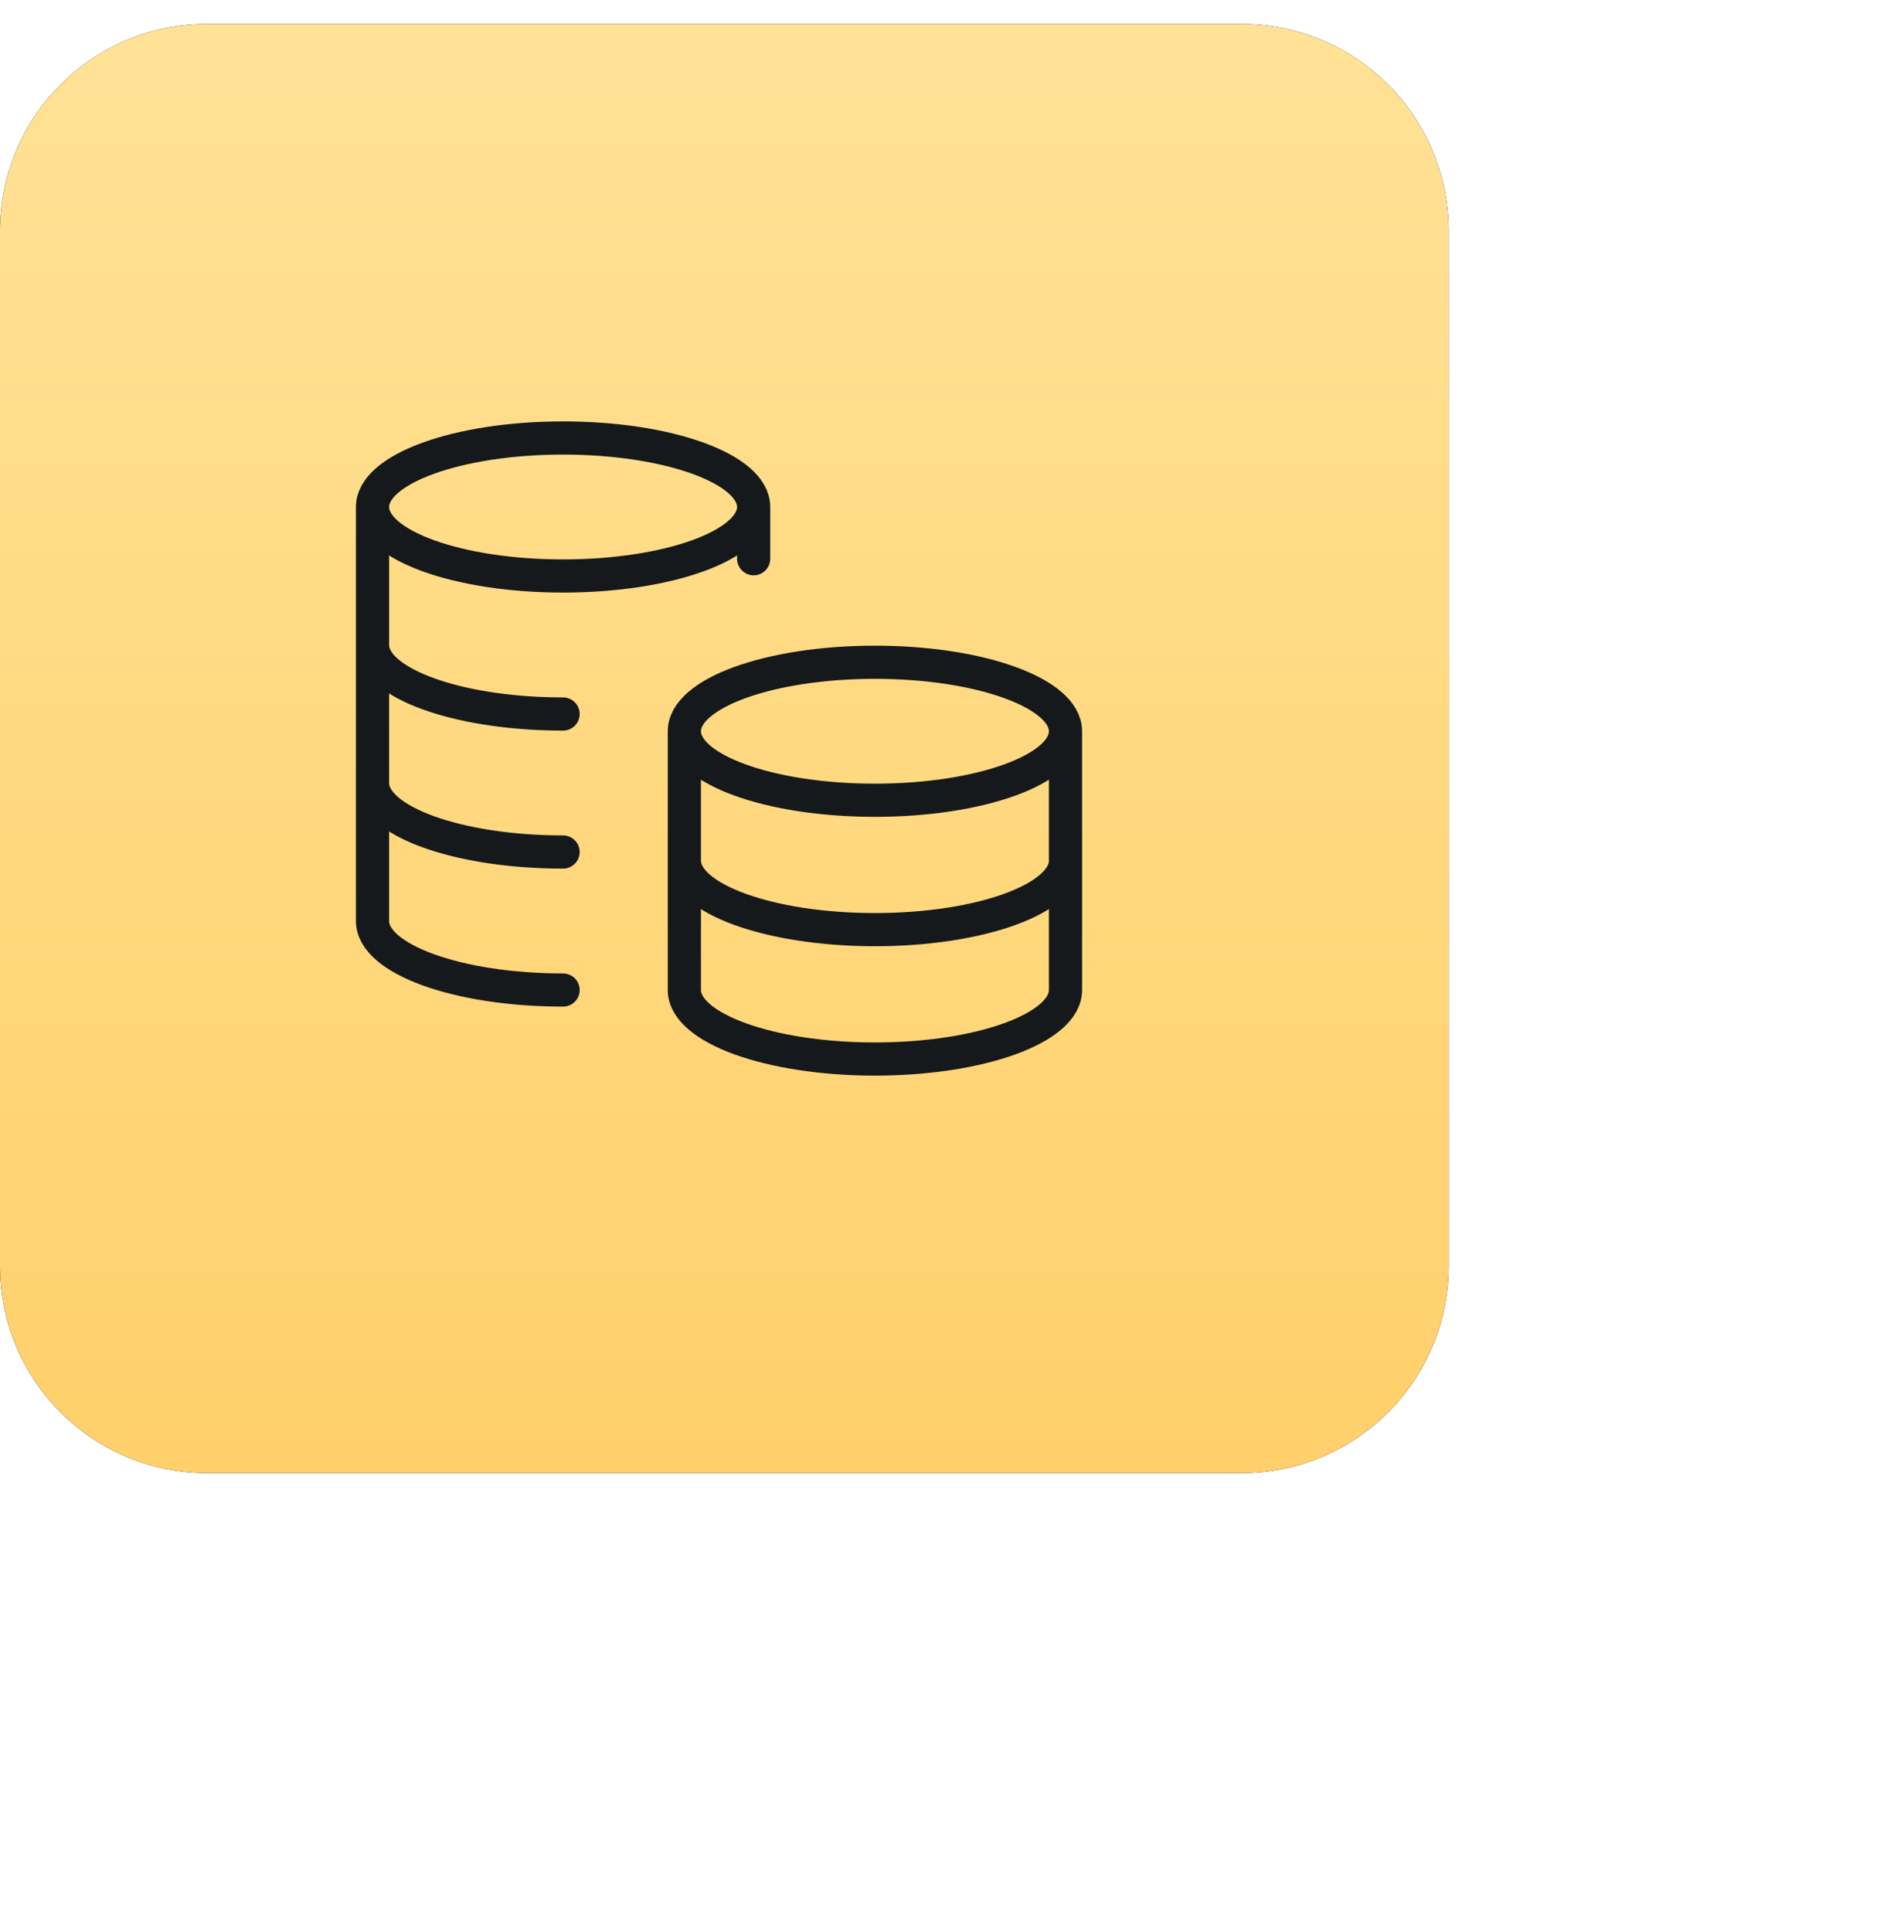
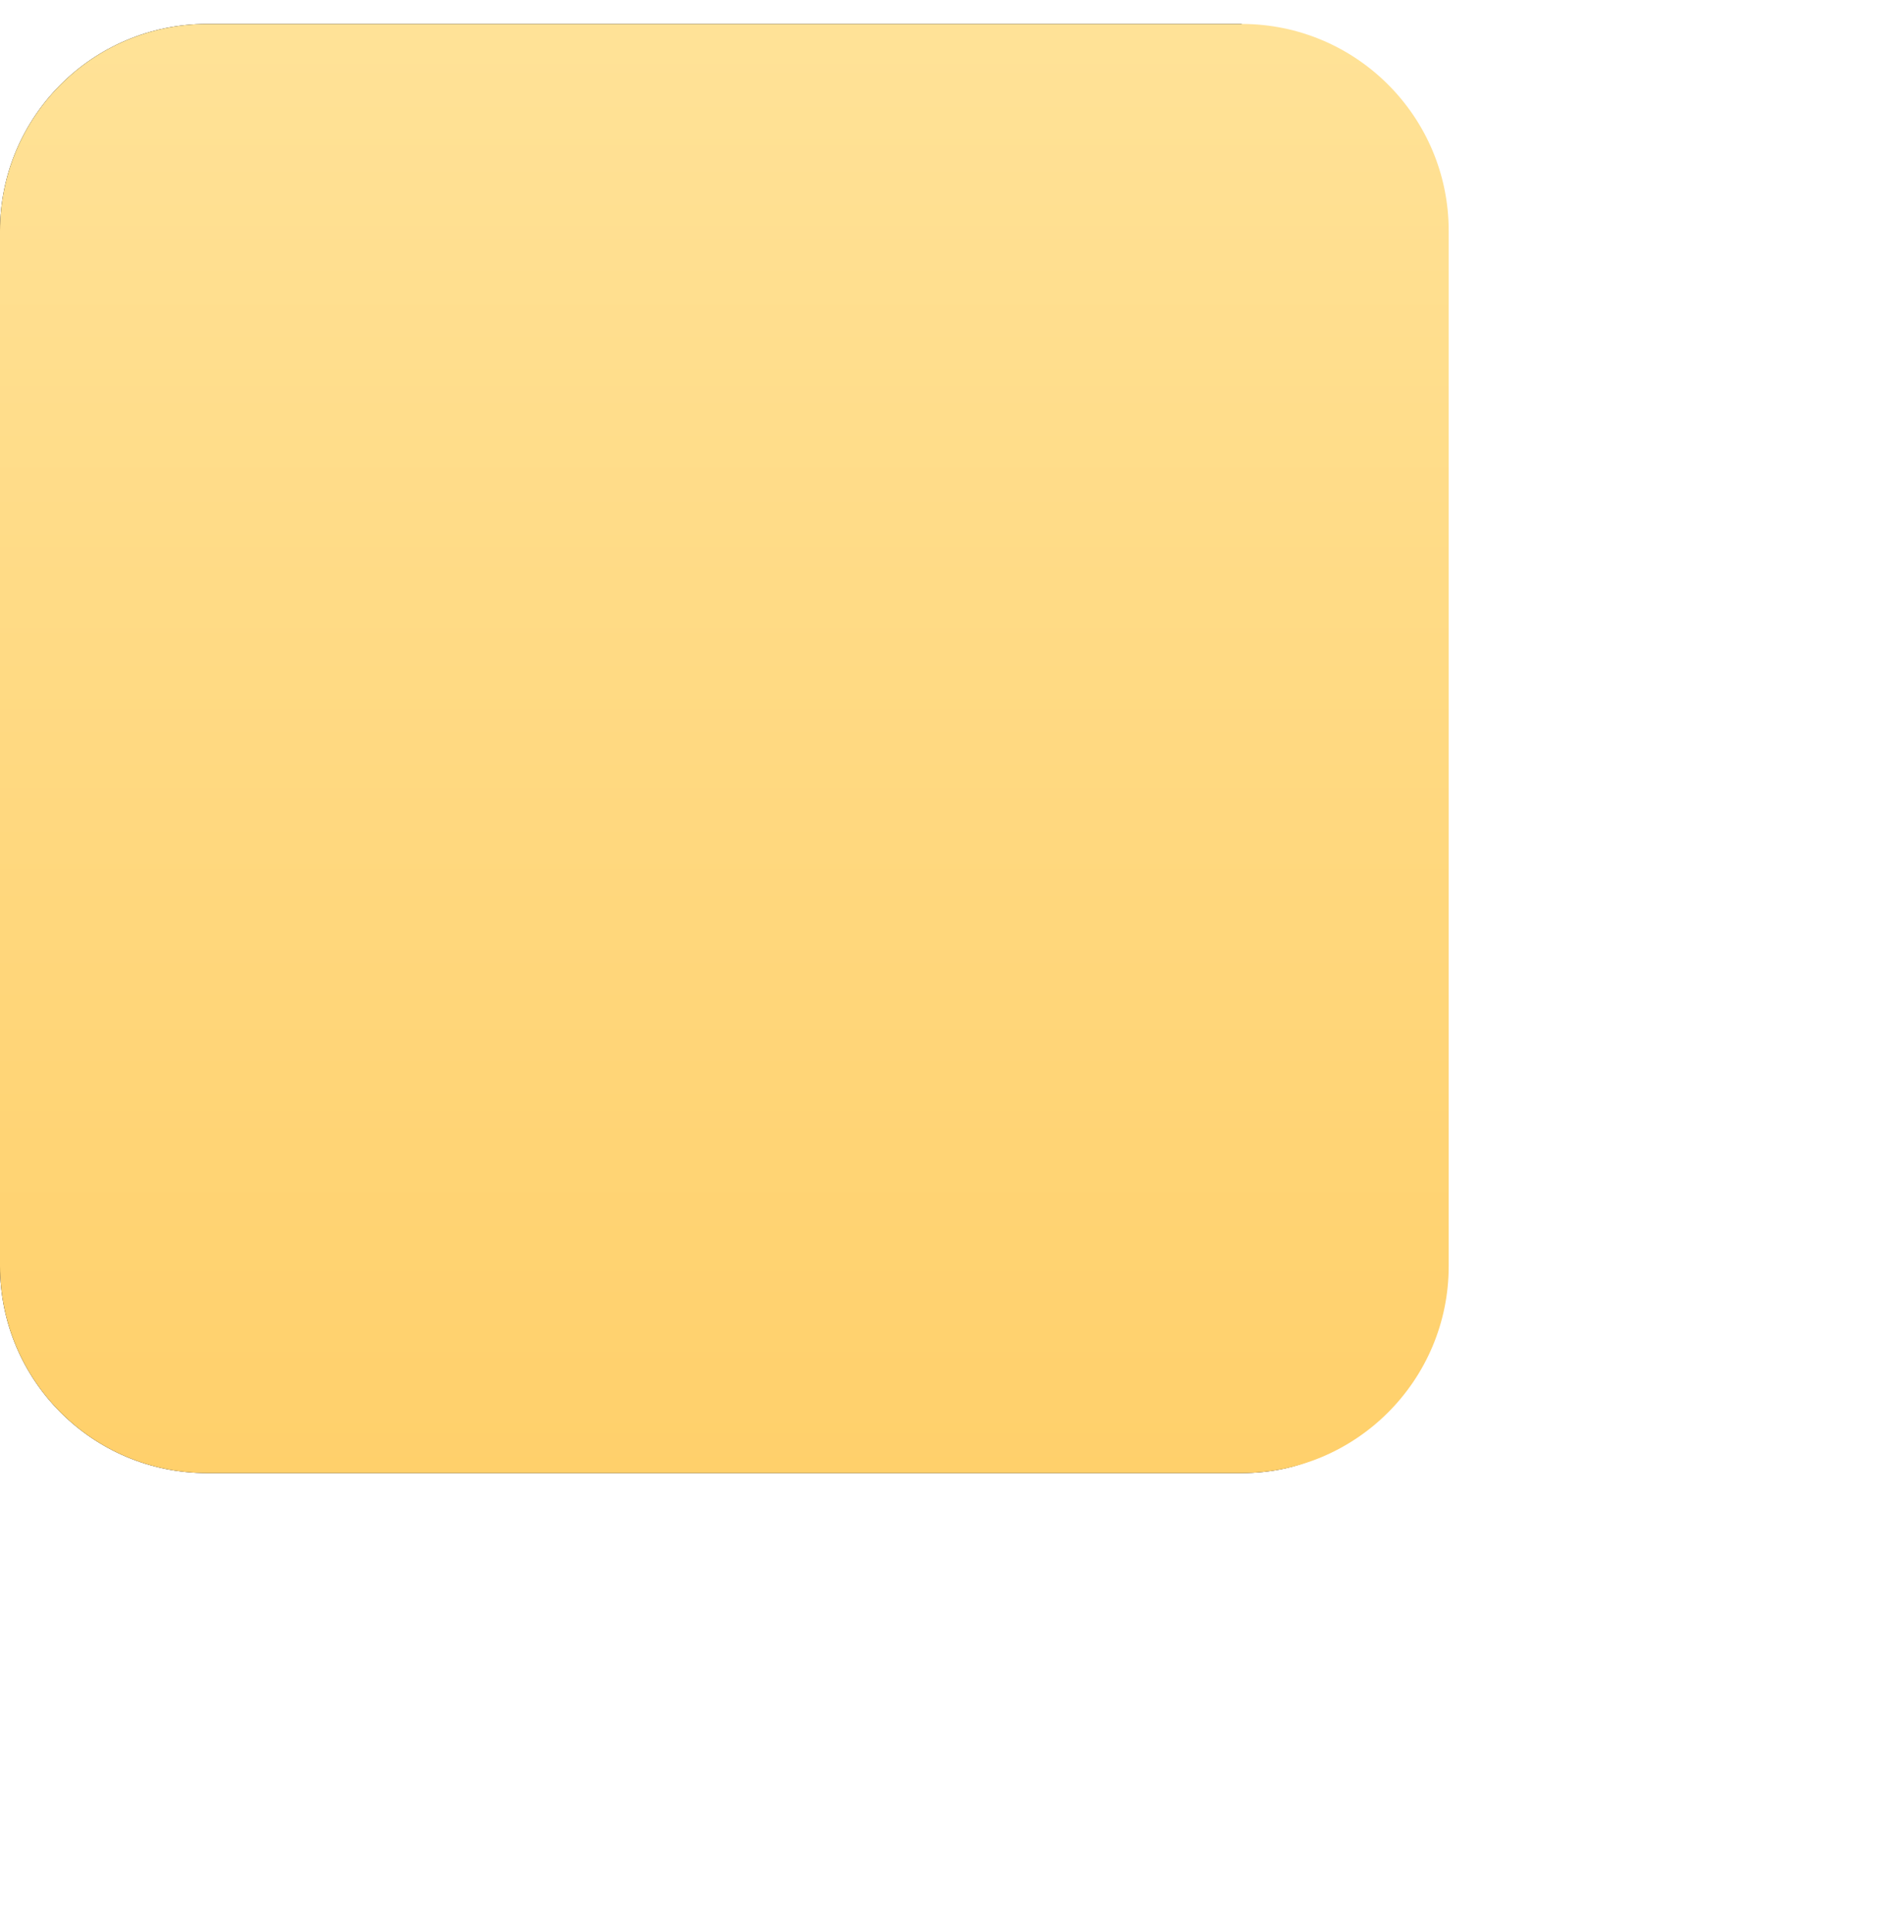
<svg xmlns="http://www.w3.org/2000/svg" width="70" height="71" viewBox="0 0 92 92" fill="none">
-   <path d="M0 10.499C0 4.977 4.477 0.5 10 0.5H60C65.523 0.5 70 4.977 70 10.499V60.499C70 66.022 65.523 70.499 60 70.499H10C4.477 70.499 0 66.022 0 60.499V10.499Z" fill="black" />
+   <path d="M0 10.499C0 4.977 4.477 0.5 10 0.5H60V60.499C70 66.022 65.523 70.499 60 70.499H10C4.477 70.499 0 66.022 0 60.499V10.499Z" fill="black" />
  <path d="M0 10.499C0 4.977 4.477 0.5 10 0.5H60C65.523 0.5 70 4.977 70 10.499V60.499C70 66.022 65.523 70.499 60 70.499H10C4.477 70.499 0 66.022 0 60.499V10.499Z" fill="url(#paint0_linear_172_644)" />
-   <path d="M36.416 23.833C36.416 25.674 32.294 27.166 27.208 27.166C22.123 27.166 18 25.674 18 23.833M36.416 23.833C36.416 21.992 32.294 20.5 27.208 20.5C22.123 20.5 18 21.992 18 23.833M36.416 23.833V26.333M18 23.833V43.833C18 45.674 22.123 47.166 27.208 47.166M27.208 33.833C26.926 33.833 26.647 33.828 26.371 33.819C21.678 33.666 18 32.238 18 30.5M27.208 40.499C22.123 40.499 18 39.007 18 37.166M51.484 34.666C51.484 36.507 47.361 37.999 42.276 37.999C37.19 37.999 33.068 36.507 33.068 34.666M51.484 34.666C51.484 32.825 47.361 31.333 42.276 31.333C37.19 31.333 33.068 32.825 33.068 34.666M51.484 34.666V47.166C51.484 49.007 47.361 50.499 42.276 50.499C37.19 50.499 33.068 49.007 33.068 47.166V34.666M51.484 40.916C51.484 42.757 47.361 44.249 42.276 44.249C37.19 44.249 33.068 42.757 33.068 40.916" stroke="#15191B" stroke-width="1.602" stroke-linecap="round" stroke-linejoin="round" />
  <defs>
    <linearGradient id="paint0_linear_172_644" x1="35" y1="0.5" x2="35" y2="70.499" gradientUnits="userSpaceOnUse">
      <stop stop-color="#FFE297" />
      <stop offset="1" stop-color="#FFD06B" />
    </linearGradient>
  </defs>
</svg>